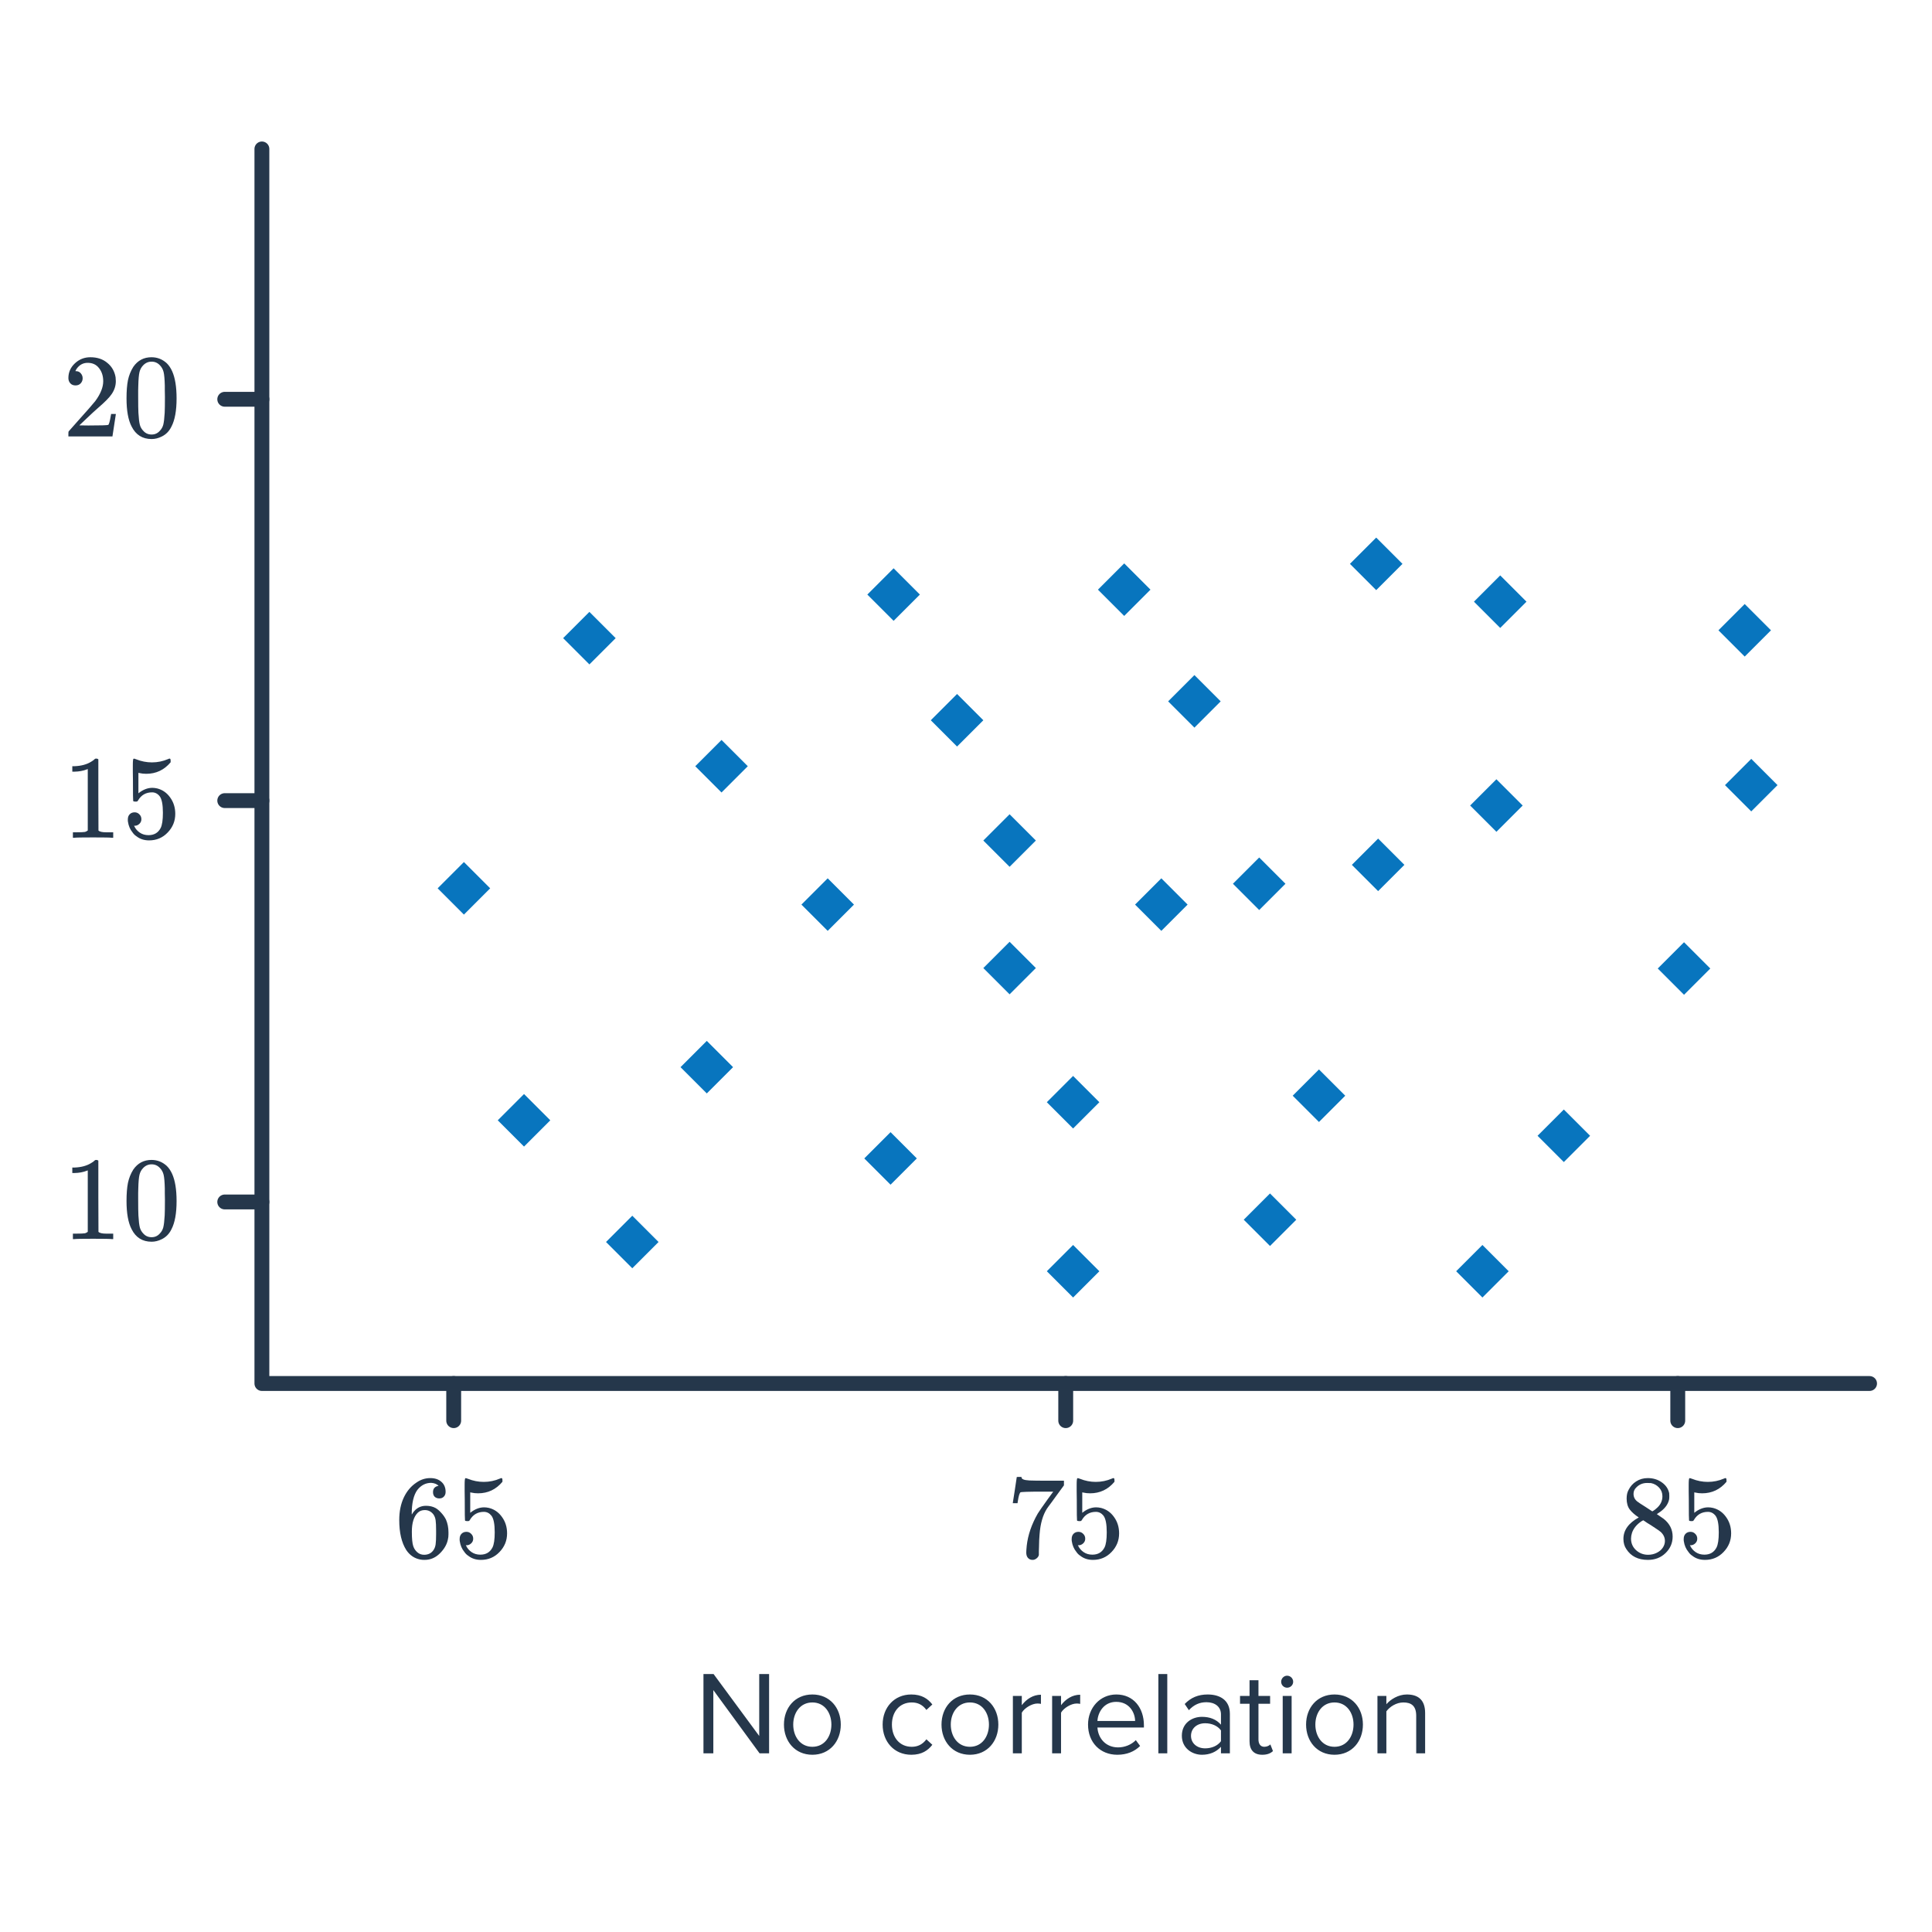
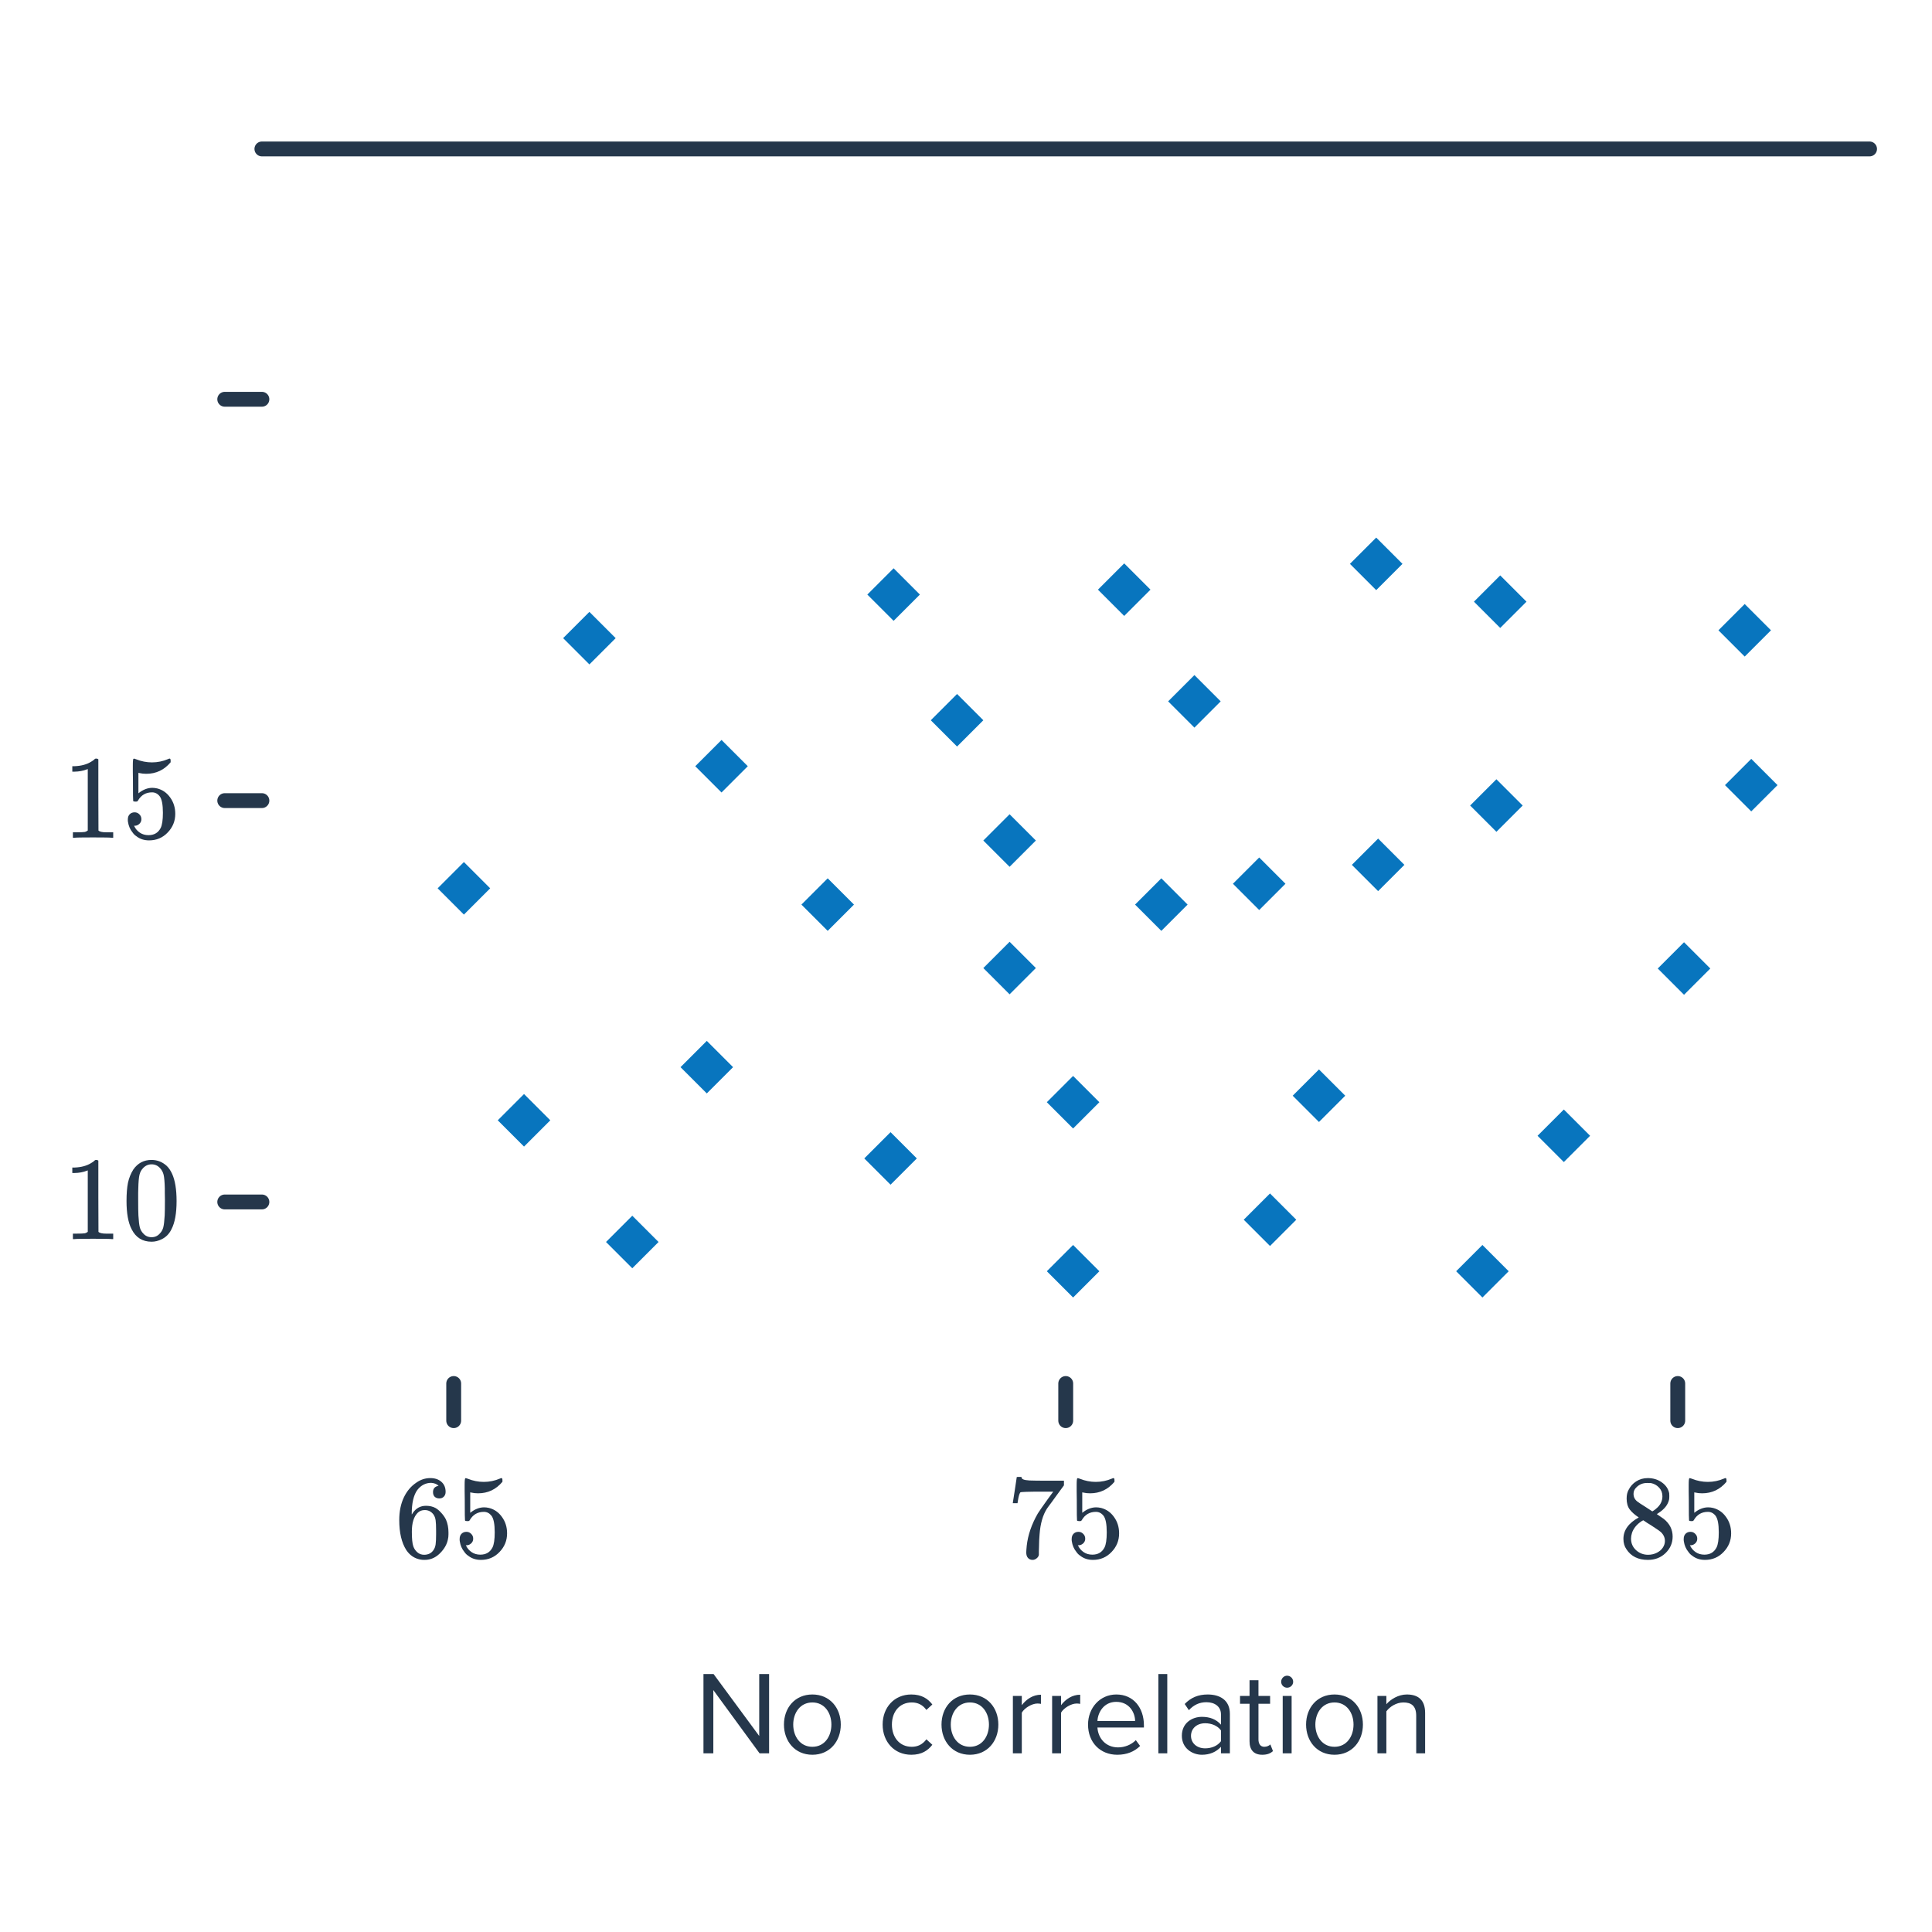
<svg xmlns="http://www.w3.org/2000/svg" width="260" height="260" viewBox="0 0 260 260" fill="none">
-   <path d="M35.245 20.044V186.186H251.597" stroke="#25374B" stroke-width="2" stroke-linecap="round" stroke-linejoin="round" />
+   <path d="M35.245 20.044H251.597" stroke="#25374B" stroke-width="2" stroke-linecap="round" stroke-linejoin="round" />
  <path d="M61.057 186.186V191.186" stroke="#25374B" stroke-width="2" stroke-linecap="round" />
  <path d="M143.421 186.186V191.186" stroke="#25374B" stroke-width="2" stroke-linecap="round" />
  <path d="M225.785 186.186V191.186" stroke="#25374B" stroke-width="2" stroke-linecap="round" />
  <path d="M30.245 161.754L35.245 161.754" stroke="#25374B" stroke-width="2" stroke-linecap="round" />
  <path d="M30.245 107.743L35.245 107.743" stroke="#25374B" stroke-width="2" stroke-linecap="round" />
  <path d="M30.245 53.732L35.245 53.732" stroke="#25374B" stroke-width="2" stroke-linecap="round" />
  <path d="M59.025 199.955C58.791 199.72 58.46 199.587 58.033 199.555C57.287 199.555 56.663 199.875 56.161 200.515C55.66 201.208 55.409 202.285 55.409 203.747L55.425 203.811L55.553 203.603C55.991 202.963 56.583 202.643 57.329 202.643C57.82 202.643 58.252 202.744 58.625 202.947C58.881 203.096 59.137 203.315 59.393 203.603C59.649 203.88 59.857 204.179 60.017 204.499C60.241 205.021 60.353 205.592 60.353 206.211V206.499C60.353 206.744 60.327 206.973 60.273 207.187C60.145 207.816 59.815 208.408 59.281 208.963C58.823 209.443 58.311 209.741 57.745 209.859C57.575 209.901 57.361 209.923 57.105 209.923C56.903 209.923 56.721 209.907 56.561 209.875C55.772 209.725 55.143 209.299 54.673 208.595C54.044 207.603 53.729 206.259 53.729 204.563C53.729 203.411 53.932 202.403 54.337 201.539C54.743 200.675 55.308 200.003 56.033 199.523C56.609 199.117 57.233 198.915 57.905 198.915C58.524 198.915 59.02 199.08 59.393 199.411C59.777 199.741 59.969 200.195 59.969 200.771C59.969 201.037 59.889 201.251 59.729 201.411C59.58 201.571 59.377 201.651 59.121 201.651C58.865 201.651 58.657 201.576 58.497 201.427C58.348 201.277 58.273 201.069 58.273 200.803C58.273 200.323 58.524 200.04 59.025 199.955ZM58.321 203.795C58.023 203.411 57.639 203.219 57.169 203.219C56.775 203.219 56.455 203.341 56.209 203.587C55.687 204.109 55.425 204.952 55.425 206.115C55.425 207.064 55.489 207.72 55.617 208.083C55.724 208.403 55.905 208.675 56.161 208.899C56.417 209.123 56.721 209.235 57.073 209.235C57.617 209.235 58.033 209.032 58.321 208.627C58.481 208.403 58.583 208.136 58.625 207.827C58.668 207.517 58.689 207.069 58.689 206.483V206.227V205.971C58.689 205.363 58.668 204.904 58.625 204.595C58.583 204.285 58.481 204.019 58.321 203.795ZM62.769 206.147C63.025 206.147 63.239 206.237 63.409 206.419C63.591 206.589 63.681 206.808 63.681 207.075C63.681 207.32 63.591 207.528 63.409 207.699C63.228 207.869 63.025 207.955 62.801 207.955H62.689L62.737 208.035C62.897 208.376 63.143 208.659 63.473 208.883C63.804 209.107 64.193 209.219 64.641 209.219C65.399 209.219 65.943 208.899 66.273 208.259C66.476 207.864 66.577 207.181 66.577 206.211C66.577 205.112 66.433 204.371 66.145 203.987C65.868 203.635 65.527 203.459 65.121 203.459C64.289 203.459 63.66 203.821 63.233 204.547C63.191 204.621 63.148 204.669 63.105 204.691C63.073 204.701 62.999 204.707 62.881 204.707C62.7 204.707 62.599 204.675 62.577 204.611C62.556 204.568 62.545 203.635 62.545 201.811C62.545 201.491 62.54 201.112 62.529 200.675C62.529 200.237 62.529 199.96 62.529 199.843C62.529 199.245 62.561 198.947 62.625 198.947C62.647 198.925 62.668 198.915 62.689 198.915L62.977 199.011C63.671 199.288 64.38 199.427 65.105 199.427C65.863 199.427 66.588 199.277 67.281 198.979C67.367 198.936 67.436 198.915 67.489 198.915C67.575 198.915 67.617 199.011 67.617 199.203V199.411C66.753 200.445 65.66 200.963 64.337 200.963C64.007 200.963 63.708 200.931 63.441 200.867L63.281 200.835V203.587C63.889 203.096 64.513 202.851 65.153 202.851C65.356 202.851 65.575 202.877 65.809 202.931C66.524 203.112 67.105 203.517 67.553 204.147C68.012 204.776 68.241 205.512 68.241 206.355C68.241 207.325 67.9 208.163 67.217 208.867C66.545 209.571 65.713 209.923 64.721 209.923C64.049 209.923 63.479 209.736 63.009 209.363C62.807 209.235 62.631 209.059 62.481 208.835C62.161 208.451 61.959 207.976 61.873 207.411C61.873 207.379 61.868 207.331 61.857 207.267C61.857 207.192 61.857 207.139 61.857 207.107C61.857 206.808 61.943 206.573 62.113 206.403C62.284 206.232 62.503 206.147 62.769 206.147Z" fill="#25374B" />
  <path d="M15.059 166.754C14.877 166.722 14.029 166.706 12.515 166.706C11.021 166.706 10.184 166.722 10.003 166.754H9.811V166.018H10.227C10.845 166.018 11.245 166.002 11.427 165.97C11.512 165.959 11.64 165.895 11.811 165.778V157.506C11.789 157.506 11.747 157.522 11.683 157.554C11.192 157.746 10.643 157.847 10.035 157.858H9.731V157.122H10.035C10.931 157.09 11.677 156.887 12.275 156.514C12.467 156.407 12.632 156.284 12.771 156.146C12.792 156.114 12.856 156.098 12.963 156.098C13.069 156.098 13.16 156.13 13.235 156.194V160.978L13.251 165.778C13.411 165.938 13.757 166.018 14.291 166.018H14.819H15.235V166.754H15.059ZM17.939 157.394C18.536 156.53 19.352 156.098 20.387 156.098C21.165 156.098 21.848 156.364 22.435 156.898C22.723 157.175 22.968 157.538 23.171 157.986C23.565 158.871 23.763 160.087 23.763 161.634C23.763 163.287 23.533 164.551 23.075 165.426C22.776 166.044 22.339 166.492 21.763 166.77C21.315 166.994 20.861 167.106 20.403 167.106C19.176 167.106 18.28 166.546 17.715 165.426C17.256 164.551 17.027 163.287 17.027 161.634C17.027 160.642 17.091 159.826 17.219 159.186C17.357 158.535 17.597 157.938 17.939 157.394ZM21.539 157.202C21.229 156.86 20.851 156.69 20.403 156.69C19.955 156.69 19.571 156.86 19.251 157.202C19.016 157.447 18.856 157.746 18.771 158.098C18.685 158.45 18.632 159.058 18.611 159.922C18.611 159.986 18.605 160.194 18.595 160.546C18.595 160.898 18.595 161.191 18.595 161.426C18.595 162.45 18.605 163.164 18.627 163.57C18.669 164.316 18.733 164.855 18.819 165.186C18.904 165.506 19.064 165.783 19.299 166.018C19.587 166.338 19.955 166.498 20.403 166.498C20.84 166.498 21.203 166.338 21.491 166.018C21.725 165.783 21.885 165.506 21.971 165.186C22.056 164.855 22.12 164.316 22.163 163.57C22.184 163.164 22.195 162.45 22.195 161.426C22.195 161.191 22.189 160.898 22.179 160.546C22.179 160.194 22.179 159.986 22.179 159.922C22.157 159.058 22.104 158.45 22.019 158.098C21.933 157.746 21.773 157.447 21.539 157.202Z" fill="#25374B" />
  <path d="M15.059 112.743C14.877 112.711 14.029 112.695 12.515 112.695C11.021 112.695 10.184 112.711 10.003 112.743H9.811V112.007H10.227C10.845 112.007 11.245 111.991 11.427 111.959C11.512 111.948 11.64 111.884 11.811 111.767V103.495C11.789 103.495 11.747 103.511 11.683 103.543C11.192 103.735 10.643 103.836 10.035 103.847H9.731V103.111H10.035C10.931 103.079 11.677 102.876 12.275 102.503C12.467 102.396 12.632 102.273 12.771 102.135C12.792 102.103 12.856 102.087 12.963 102.087C13.069 102.087 13.16 102.119 13.235 102.183V106.967L13.251 111.767C13.411 111.927 13.757 112.007 14.291 112.007H14.819H15.235V112.743H15.059ZM18.115 109.319C18.371 109.319 18.584 109.409 18.755 109.591C18.936 109.761 19.027 109.98 19.027 110.247C19.027 110.492 18.936 110.7 18.755 110.871C18.573 111.041 18.371 111.127 18.147 111.127H18.035L18.083 111.207C18.243 111.548 18.488 111.831 18.819 112.055C19.149 112.279 19.539 112.391 19.987 112.391C20.744 112.391 21.288 112.071 21.619 111.431C21.821 111.036 21.923 110.353 21.923 109.383C21.923 108.284 21.779 107.543 21.491 107.159C21.213 106.807 20.872 106.631 20.467 106.631C19.635 106.631 19.005 106.993 18.579 107.719C18.536 107.793 18.493 107.841 18.451 107.863C18.419 107.873 18.344 107.879 18.227 107.879C18.045 107.879 17.944 107.847 17.923 107.783C17.901 107.74 17.891 106.807 17.891 104.983C17.891 104.663 17.885 104.284 17.875 103.847C17.875 103.409 17.875 103.132 17.875 103.015C17.875 102.417 17.907 102.119 17.971 102.119C17.992 102.097 18.013 102.087 18.035 102.087L18.323 102.183C19.016 102.46 19.725 102.599 20.451 102.599C21.208 102.599 21.933 102.449 22.627 102.151C22.712 102.108 22.781 102.087 22.835 102.087C22.92 102.087 22.963 102.183 22.963 102.375V102.583C22.099 103.617 21.005 104.135 19.683 104.135C19.352 104.135 19.053 104.103 18.787 104.039L18.627 104.007V106.759C19.235 106.268 19.859 106.023 20.499 106.023C20.701 106.023 20.92 106.049 21.155 106.103C21.869 106.284 22.451 106.689 22.899 107.319C23.357 107.948 23.587 108.684 23.587 109.527C23.587 110.497 23.245 111.335 22.563 112.039C21.891 112.743 21.059 113.095 20.067 113.095C19.395 113.095 18.824 112.908 18.355 112.535C18.152 112.407 17.976 112.231 17.827 112.007C17.507 111.623 17.304 111.148 17.219 110.583C17.219 110.551 17.213 110.503 17.203 110.439C17.203 110.364 17.203 110.311 17.203 110.279C17.203 109.98 17.288 109.745 17.459 109.575C17.629 109.404 17.848 109.319 18.115 109.319Z" fill="#25374B" />
-   <path d="M10.163 51.868C9.864 51.868 9.629 51.772 9.459 51.58C9.288 51.388 9.203 51.153 9.203 50.876C9.203 50.108 9.491 49.452 10.067 48.908C10.653 48.353 11.352 48.076 12.163 48.076C13.08 48.076 13.837 48.326 14.435 48.828C15.043 49.318 15.416 49.964 15.555 50.764C15.576 50.956 15.587 51.132 15.587 51.292C15.587 51.91 15.4 52.492 15.027 53.036C14.728 53.484 14.125 54.097 13.219 54.876C12.835 55.206 12.301 55.697 11.619 56.348L10.675 57.244L11.891 57.26C13.565 57.26 14.456 57.233 14.563 57.18C14.605 57.169 14.659 57.057 14.723 56.844C14.765 56.726 14.84 56.364 14.947 55.756V55.708H15.587V55.756L15.139 58.684V58.732H9.203V58.428C9.203 58.214 9.213 58.092 9.235 58.06C9.245 58.049 9.693 57.542 10.579 56.54C11.741 55.249 12.488 54.396 12.819 53.98C13.533 53.009 13.891 52.118 13.891 51.308C13.891 50.604 13.704 50.017 13.331 49.548C12.968 49.068 12.456 48.828 11.795 48.828C11.176 48.828 10.675 49.105 10.291 49.66C10.269 49.702 10.237 49.761 10.195 49.836C10.163 49.889 10.147 49.921 10.147 49.932C10.147 49.942 10.173 49.948 10.227 49.948C10.493 49.948 10.707 50.044 10.867 50.236C11.037 50.428 11.123 50.652 11.123 50.908C11.123 51.174 11.032 51.404 10.851 51.596C10.68 51.777 10.451 51.868 10.163 51.868ZM17.939 49.372C18.536 48.508 19.352 48.076 20.387 48.076C21.165 48.076 21.848 48.342 22.435 48.876C22.723 49.153 22.968 49.516 23.171 49.964C23.565 50.849 23.763 52.065 23.763 53.612C23.763 55.265 23.533 56.529 23.075 57.404C22.776 58.022 22.339 58.47 21.763 58.748C21.315 58.972 20.861 59.084 20.403 59.084C19.176 59.084 18.28 58.524 17.715 57.404C17.256 56.529 17.027 55.265 17.027 53.612C17.027 52.62 17.091 51.804 17.219 51.164C17.357 50.513 17.597 49.916 17.939 49.372ZM21.539 49.18C21.229 48.838 20.851 48.668 20.403 48.668C19.955 48.668 19.571 48.838 19.251 49.18C19.016 49.425 18.856 49.724 18.771 50.076C18.685 50.428 18.632 51.036 18.611 51.9C18.611 51.964 18.605 52.172 18.595 52.524C18.595 52.876 18.595 53.169 18.595 53.404C18.595 54.428 18.605 55.142 18.627 55.548C18.669 56.294 18.733 56.833 18.819 57.164C18.904 57.484 19.064 57.761 19.299 57.996C19.587 58.316 19.955 58.476 20.403 58.476C20.84 58.476 21.203 58.316 21.491 57.996C21.725 57.761 21.885 57.484 21.971 57.164C22.056 56.833 22.12 56.294 22.163 55.548C22.184 55.142 22.195 54.428 22.195 53.404C22.195 53.169 22.189 52.876 22.179 52.524C22.179 52.172 22.179 51.964 22.179 51.9C22.157 51.036 22.104 50.428 22.019 50.076C21.933 49.724 21.773 49.425 21.539 49.18Z" fill="#25374B" />
  <path d="M136.301 202.243C136.312 202.221 136.402 201.64 136.573 200.499L136.829 198.787C136.829 198.765 136.936 198.755 137.149 198.755H137.469V198.819C137.469 198.925 137.549 199.016 137.709 199.091C137.869 199.165 138.146 199.213 138.541 199.235C138.946 199.256 139.848 199.267 141.245 199.267H143.181V199.891L142.093 201.379C141.933 201.603 141.752 201.853 141.549 202.131C141.346 202.397 141.192 202.605 141.085 202.755C140.978 202.904 140.914 202.995 140.893 203.027C140.338 203.891 140.008 205.048 139.901 206.499C139.858 206.936 139.832 207.533 139.821 208.291C139.821 208.44 139.816 208.595 139.805 208.755C139.805 208.904 139.805 209.027 139.805 209.123V209.267C139.762 209.448 139.656 209.603 139.485 209.731C139.325 209.859 139.149 209.923 138.957 209.923C138.701 209.923 138.493 209.832 138.333 209.651C138.184 209.48 138.109 209.24 138.109 208.931C138.109 208.771 138.13 208.467 138.173 208.019C138.333 206.579 138.829 205.133 139.661 203.683C139.874 203.341 140.322 202.696 141.005 201.747L141.741 200.739H140.253C138.397 200.739 137.421 200.771 137.325 200.835C137.282 200.856 137.224 200.973 137.149 201.187C137.085 201.4 137.032 201.651 136.989 201.939C136.968 202.12 136.952 202.221 136.941 202.243V202.291H136.301V202.243ZM145.133 206.147C145.389 206.147 145.602 206.237 145.773 206.419C145.954 206.589 146.045 206.808 146.045 207.075C146.045 207.32 145.954 207.528 145.773 207.699C145.592 207.869 145.389 207.955 145.165 207.955H145.053L145.101 208.035C145.261 208.376 145.506 208.659 145.837 208.883C146.168 209.107 146.557 209.219 147.005 209.219C147.762 209.219 148.306 208.899 148.637 208.259C148.84 207.864 148.941 207.181 148.941 206.211C148.941 205.112 148.797 204.371 148.509 203.987C148.232 203.635 147.89 203.459 147.485 203.459C146.653 203.459 146.024 203.821 145.597 204.547C145.554 204.621 145.512 204.669 145.469 204.691C145.437 204.701 145.362 204.707 145.245 204.707C145.064 204.707 144.962 204.675 144.941 204.611C144.92 204.568 144.909 203.635 144.909 201.811C144.909 201.491 144.904 201.112 144.893 200.675C144.893 200.237 144.893 199.96 144.893 199.843C144.893 199.245 144.925 198.947 144.989 198.947C145.01 198.925 145.032 198.915 145.053 198.915L145.341 199.011C146.034 199.288 146.744 199.427 147.469 199.427C148.226 199.427 148.952 199.277 149.645 198.979C149.73 198.936 149.8 198.915 149.853 198.915C149.938 198.915 149.981 199.011 149.981 199.203V199.411C149.117 200.445 148.024 200.963 146.701 200.963C146.37 200.963 146.072 200.931 145.805 200.867L145.645 200.835V203.587C146.253 203.096 146.877 202.851 147.517 202.851C147.72 202.851 147.938 202.877 148.173 202.931C148.888 203.112 149.469 203.517 149.917 204.147C150.376 204.776 150.605 205.512 150.605 206.355C150.605 207.325 150.264 208.163 149.581 208.867C148.909 209.571 148.077 209.923 147.085 209.923C146.413 209.923 145.842 209.736 145.373 209.363C145.17 209.235 144.994 209.059 144.845 208.835C144.525 208.451 144.322 207.976 144.237 207.411C144.237 207.379 144.232 207.331 144.221 207.267C144.221 207.192 144.221 207.139 144.221 207.107C144.221 206.808 144.306 206.573 144.477 206.403C144.648 206.232 144.866 206.147 145.133 206.147Z" fill="#25374B" />
  <path d="M220.537 204.211C220.014 203.869 219.609 203.512 219.321 203.139C219.044 202.765 218.905 202.275 218.905 201.667C218.905 201.208 218.99 200.824 219.161 200.515C219.396 200.035 219.737 199.651 220.185 199.363C220.644 199.064 221.166 198.915 221.753 198.915C222.478 198.915 223.108 199.107 223.641 199.491C224.174 199.864 224.505 200.349 224.633 200.947C224.644 201.011 224.649 201.139 224.649 201.331C224.649 201.565 224.638 201.725 224.617 201.811C224.457 202.515 223.972 203.123 223.161 203.635L222.969 203.763C223.566 204.168 223.876 204.381 223.897 204.403C224.697 205.043 225.097 205.837 225.097 206.787C225.097 207.651 224.777 208.392 224.137 209.011C223.508 209.619 222.718 209.923 221.769 209.923C220.457 209.923 219.492 209.443 218.873 208.483C218.606 208.099 218.473 207.635 218.473 207.091C218.473 205.928 219.161 204.968 220.537 204.211ZM223.721 201.363C223.721 200.904 223.572 200.515 223.273 200.195C222.974 199.875 222.612 199.672 222.185 199.587C222.11 199.576 221.934 199.571 221.657 199.571C221.092 199.571 220.617 199.763 220.233 200.147C219.966 200.392 219.833 200.685 219.833 201.027C219.833 201.485 220.025 201.848 220.409 202.115C220.462 202.168 220.804 202.392 221.433 202.787L222.361 203.395C222.372 203.384 222.441 203.341 222.569 203.267C222.697 203.181 222.793 203.107 222.857 203.043C223.433 202.584 223.721 202.024 223.721 201.363ZM219.497 207.059C219.497 207.688 219.726 208.211 220.185 208.627C220.644 209.032 221.177 209.235 221.785 209.235C222.222 209.235 222.617 209.144 222.969 208.963C223.332 208.781 223.604 208.547 223.785 208.259C223.966 207.981 224.057 207.688 224.057 207.379C224.057 206.92 223.87 206.515 223.497 206.163C223.412 206.077 222.969 205.773 222.169 205.251C222.02 205.155 221.854 205.053 221.673 204.947C221.502 204.829 221.369 204.739 221.273 204.675L221.145 204.595L220.953 204.691C220.281 205.128 219.838 205.661 219.625 206.291C219.54 206.568 219.497 206.824 219.497 207.059ZM227.497 206.147C227.753 206.147 227.966 206.237 228.137 206.419C228.318 206.589 228.409 206.808 228.409 207.075C228.409 207.32 228.318 207.528 228.137 207.699C227.956 207.869 227.753 207.955 227.529 207.955H227.417L227.465 208.035C227.625 208.376 227.87 208.659 228.201 208.883C228.532 209.107 228.921 209.219 229.369 209.219C230.126 209.219 230.67 208.899 231.001 208.259C231.204 207.864 231.305 207.181 231.305 206.211C231.305 205.112 231.161 204.371 230.873 203.987C230.596 203.635 230.254 203.459 229.849 203.459C229.017 203.459 228.388 203.821 227.961 204.547C227.918 204.621 227.876 204.669 227.833 204.691C227.801 204.701 227.726 204.707 227.609 204.707C227.428 204.707 227.326 204.675 227.305 204.611C227.284 204.568 227.273 203.635 227.273 201.811C227.273 201.491 227.268 201.112 227.257 200.675C227.257 200.237 227.257 199.96 227.257 199.843C227.257 199.245 227.289 198.947 227.353 198.947C227.374 198.925 227.396 198.915 227.417 198.915L227.705 199.011C228.398 199.288 229.108 199.427 229.833 199.427C230.59 199.427 231.316 199.277 232.009 198.979C232.094 198.936 232.164 198.915 232.217 198.915C232.302 198.915 232.345 199.011 232.345 199.203V199.411C231.481 200.445 230.388 200.963 229.065 200.963C228.734 200.963 228.436 200.931 228.169 200.867L228.009 200.835V203.587C228.617 203.096 229.241 202.851 229.881 202.851C230.084 202.851 230.302 202.877 230.537 202.931C231.252 203.112 231.833 203.517 232.281 204.147C232.74 204.776 232.969 205.512 232.969 206.355C232.969 207.325 232.628 208.163 231.945 208.867C231.273 209.571 230.441 209.923 229.449 209.923C228.777 209.923 228.206 209.736 227.737 209.363C227.534 209.235 227.358 209.059 227.209 208.835C226.889 208.451 226.686 207.976 226.601 207.411C226.601 207.379 226.596 207.331 226.585 207.267C226.585 207.192 226.585 207.139 226.585 207.107C226.585 206.808 226.67 206.573 226.841 206.403C227.012 206.232 227.23 206.147 227.497 206.147Z" fill="#25374B" />
  <path d="M103.501 235.956V225.284H102.173V233.62L96.029 225.284H94.669V235.956H95.997V227.444L102.221 235.956H103.501ZM109.325 236.148C111.677 236.148 113.149 234.324 113.149 232.084C113.149 229.844 111.677 228.036 109.325 228.036C106.973 228.036 105.501 229.844 105.501 232.084C105.501 234.324 106.973 236.148 109.325 236.148ZM109.325 235.076C107.677 235.076 106.749 233.668 106.749 232.084C106.749 230.516 107.677 229.108 109.325 229.108C110.973 229.108 111.885 230.516 111.885 232.084C111.885 233.668 110.973 235.076 109.325 235.076ZM122.638 236.148C124.046 236.148 124.878 235.572 125.47 234.804L124.67 234.068C124.158 234.756 123.502 235.076 122.702 235.076C121.054 235.076 120.03 233.796 120.03 232.084C120.03 230.372 121.054 229.108 122.702 229.108C123.502 229.108 124.158 229.412 124.67 230.116L125.47 229.38C124.878 228.612 124.046 228.036 122.638 228.036C120.334 228.036 118.782 229.796 118.782 232.084C118.782 234.388 120.334 236.148 122.638 236.148ZM130.528 236.148C132.88 236.148 134.352 234.324 134.352 232.084C134.352 229.844 132.88 228.036 130.528 228.036C128.176 228.036 126.704 229.844 126.704 232.084C126.704 234.324 128.176 236.148 130.528 236.148ZM130.528 235.076C128.88 235.076 127.952 233.668 127.952 232.084C127.952 230.516 128.88 229.108 130.528 229.108C132.176 229.108 133.088 230.516 133.088 232.084C133.088 233.668 132.176 235.076 130.528 235.076ZM137.509 235.956V230.484C137.861 229.86 138.869 229.252 139.605 229.252C139.797 229.252 139.941 229.268 140.085 229.3V228.068C139.029 228.068 138.133 228.66 137.509 229.476V228.228H136.309V235.956H137.509ZM142.79 235.956V230.484C143.142 229.86 144.15 229.252 144.886 229.252C145.078 229.252 145.222 229.268 145.366 229.3V228.068C144.31 228.068 143.414 228.66 142.79 229.476V228.228H141.59V235.956H142.79ZM150.359 236.148C151.623 236.148 152.663 235.732 153.431 234.964L152.855 234.18C152.247 234.804 151.351 235.156 150.471 235.156C148.807 235.156 147.783 233.94 147.687 232.484H153.943V232.18C153.943 229.86 152.567 228.036 150.231 228.036C148.023 228.036 146.423 229.844 146.423 232.084C146.423 234.5 148.071 236.148 150.359 236.148ZM152.759 231.604H147.687C147.751 230.42 148.567 229.028 150.215 229.028C151.975 229.028 152.743 230.452 152.759 231.604ZM157.087 235.956V225.284H155.887V235.956H157.087ZM165.512 235.956V230.644C165.512 228.772 164.152 228.036 162.52 228.036C161.256 228.036 160.264 228.452 159.432 229.316L159.992 230.148C160.68 229.412 161.432 229.076 162.36 229.076C163.48 229.076 164.312 229.668 164.312 230.708V232.1C163.688 231.38 162.808 231.044 161.752 231.044C160.44 231.044 159.048 231.86 159.048 233.588C159.048 235.268 160.44 236.148 161.752 236.148C162.792 236.148 163.672 235.78 164.312 235.076V235.956H165.512ZM162.184 235.284C161.064 235.284 160.28 234.58 160.28 233.604C160.28 232.612 161.064 231.908 162.184 231.908C163.032 231.908 163.848 232.228 164.312 232.868V234.324C163.848 234.964 163.032 235.284 162.184 235.284ZM169.87 236.148C170.574 236.148 171.006 235.94 171.31 235.652L170.958 234.756C170.798 234.932 170.478 235.076 170.142 235.076C169.614 235.076 169.358 234.66 169.358 234.084V229.284H170.926V228.228H169.358V226.116H168.158V228.228H166.878V229.284H168.158V234.34C168.158 235.492 168.734 236.148 169.87 236.148ZM173.213 227.124C173.661 227.124 174.029 226.772 174.029 226.324C174.029 225.876 173.661 225.508 173.213 225.508C172.781 225.508 172.413 225.876 172.413 226.324C172.413 226.772 172.781 227.124 173.213 227.124ZM173.821 235.956V228.228H172.621V235.956H173.821ZM179.591 236.148C181.943 236.148 183.415 234.324 183.415 232.084C183.415 229.844 181.943 228.036 179.591 228.036C177.239 228.036 175.767 229.844 175.767 232.084C175.767 234.324 177.239 236.148 179.591 236.148ZM179.591 235.076C177.943 235.076 177.015 233.668 177.015 232.084C177.015 230.516 177.943 229.108 179.591 229.108C181.239 229.108 182.151 230.516 182.151 232.084C182.151 233.668 181.239 235.076 179.591 235.076ZM191.787 235.956V230.532C191.787 228.852 190.939 228.036 189.323 228.036C188.171 228.036 187.115 228.708 186.571 229.348V228.228H185.371V235.956H186.571V230.308C187.019 229.684 187.915 229.108 188.859 229.108C189.899 229.108 190.587 229.54 190.587 230.9V235.956H191.787Z" fill="#25374B" />
  <rect x="66.984" y="150.766" width="5" height="5" transform="rotate(-45 66.984 150.766)" fill="#0875BE" />
  <rect x="58.896" y="119.547" width="5" height="5" transform="rotate(-45 58.896 119.547)" fill="#0875BE" />
  <rect x="75.784" y="85.879" width="5" height="5" transform="rotate(-45 75.784 85.879)" fill="#0875BE" />
  <rect x="93.563" y="103.115" width="5" height="5" transform="rotate(-45 93.563 103.115)" fill="#0875BE" />
  <rect x="81.555" y="167.141" width="5" height="5" transform="rotate(-45 81.555 167.141)" fill="#0875BE" />
  <rect x="91.581" y="143.614" width="5" height="5" transform="rotate(-45 91.581 143.614)" fill="#0875BE" />
  <rect x="107.852" y="121.736" width="5" height="5" transform="rotate(-45 107.852 121.736)" fill="#0875BE" />
  <rect x="132.332" y="113.115" width="5" height="5" transform="rotate(-45 132.332 113.115)" fill="#0875BE" />
  <rect x="132.332" y="130.276" width="5" height="5" transform="rotate(-45 132.332 130.276)" fill="#0875BE" />
  <rect x="116.31" y="155.895" width="5" height="5" transform="rotate(-45 116.31 155.895)" fill="#0875BE" />
  <rect x="140.877" y="148.331" width="5" height="5" transform="rotate(-45 140.877 148.331)" fill="#0875BE" />
  <rect x="140.877" y="171.078" width="5" height="5" transform="rotate(-45 140.877 171.078)" fill="#0875BE" />
  <rect x="167.376" y="164.145" width="5" height="5" transform="rotate(-45 167.376 164.145)" fill="#0875BE" />
  <rect x="173.966" y="147.456" width="5" height="5" transform="rotate(-45 173.966 147.456)" fill="#0875BE" />
  <rect x="195.962" y="171.078" width="5" height="5" transform="rotate(-45 195.962 171.078)" fill="#0875BE" />
  <rect x="206.917" y="152.848" width="5" height="5" transform="rotate(-45 206.917 152.848)" fill="#0875BE" />
  <rect x="223.093" y="130.338" width="5" height="5" transform="rotate(-45 223.093 130.338)" fill="#0875BE" />
  <rect x="181.926" y="116.388" width="5" height="5" transform="rotate(-45 181.926 116.388)" fill="#0875BE" />
  <rect x="165.921" y="118.932" width="5" height="5" transform="rotate(-45 165.921 118.932)" fill="#0875BE" />
  <rect x="197.845" y="108.405" width="5" height="5" transform="rotate(-45 197.845 108.405)" fill="#0875BE" />
  <rect x="181.669" y="75.882" width="5" height="5" transform="rotate(-45 181.669 75.882)" fill="#0875BE" />
  <rect x="198.358" y="80.97" width="5" height="5" transform="rotate(-45 198.358 80.97)" fill="#0875BE" />
  <rect x="231.26" y="84.823" width="5" height="5" transform="rotate(-45 231.26 84.823)" fill="#0875BE" />
  <rect x="232.14" y="105.659" width="5" height="5" transform="rotate(-45 232.14 105.659)" fill="#0875BE" />
  <rect x="152.751" y="121.736" width="5" height="5" transform="rotate(-45 152.751 121.736)" fill="#0875BE" />
  <rect x="125.261" y="96.93" width="5" height="5" transform="rotate(-45 125.261 96.93)" fill="#0875BE" />
  <rect x="116.722" y="80.013" width="5" height="5" transform="rotate(-45 116.722 80.013)" fill="#0875BE" />
  <rect x="147.755" y="79.354" width="5" height="5" transform="rotate(-45 147.755 79.354)" fill="#0875BE" />
  <rect x="157.203" y="94.386" width="5" height="5" transform="rotate(-45 157.203 94.386)" fill="#0875BE" />
</svg>